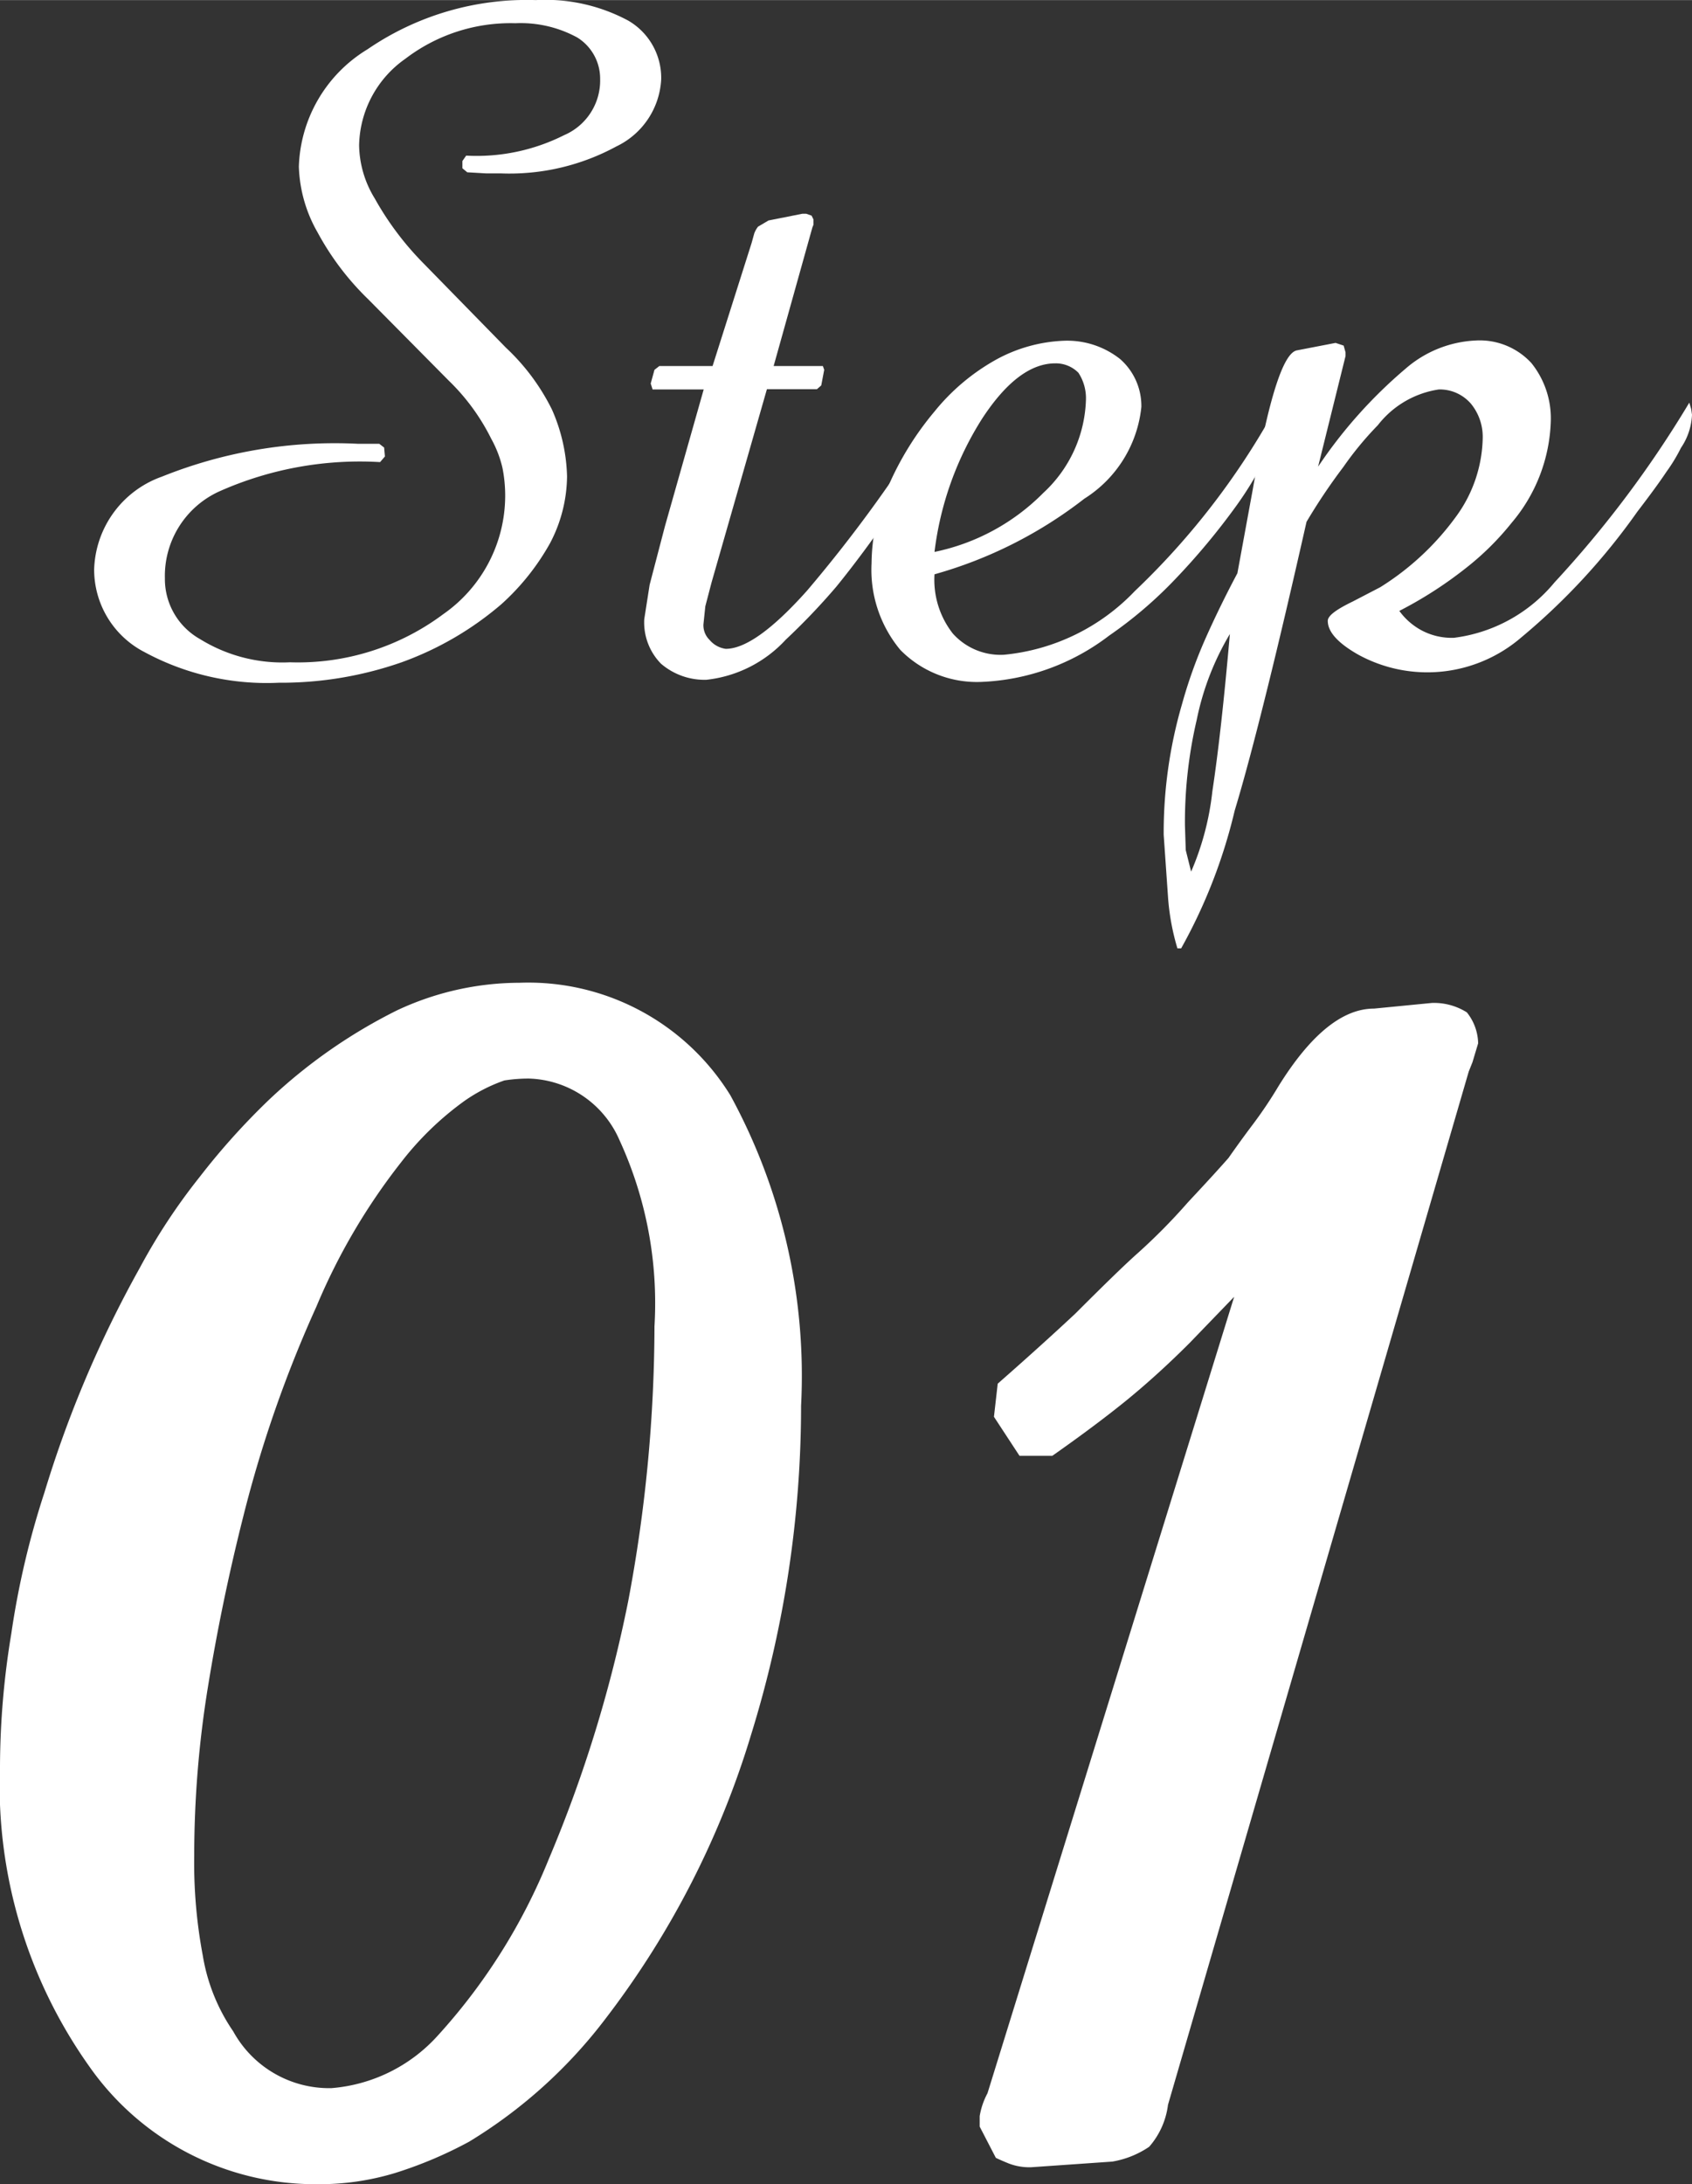
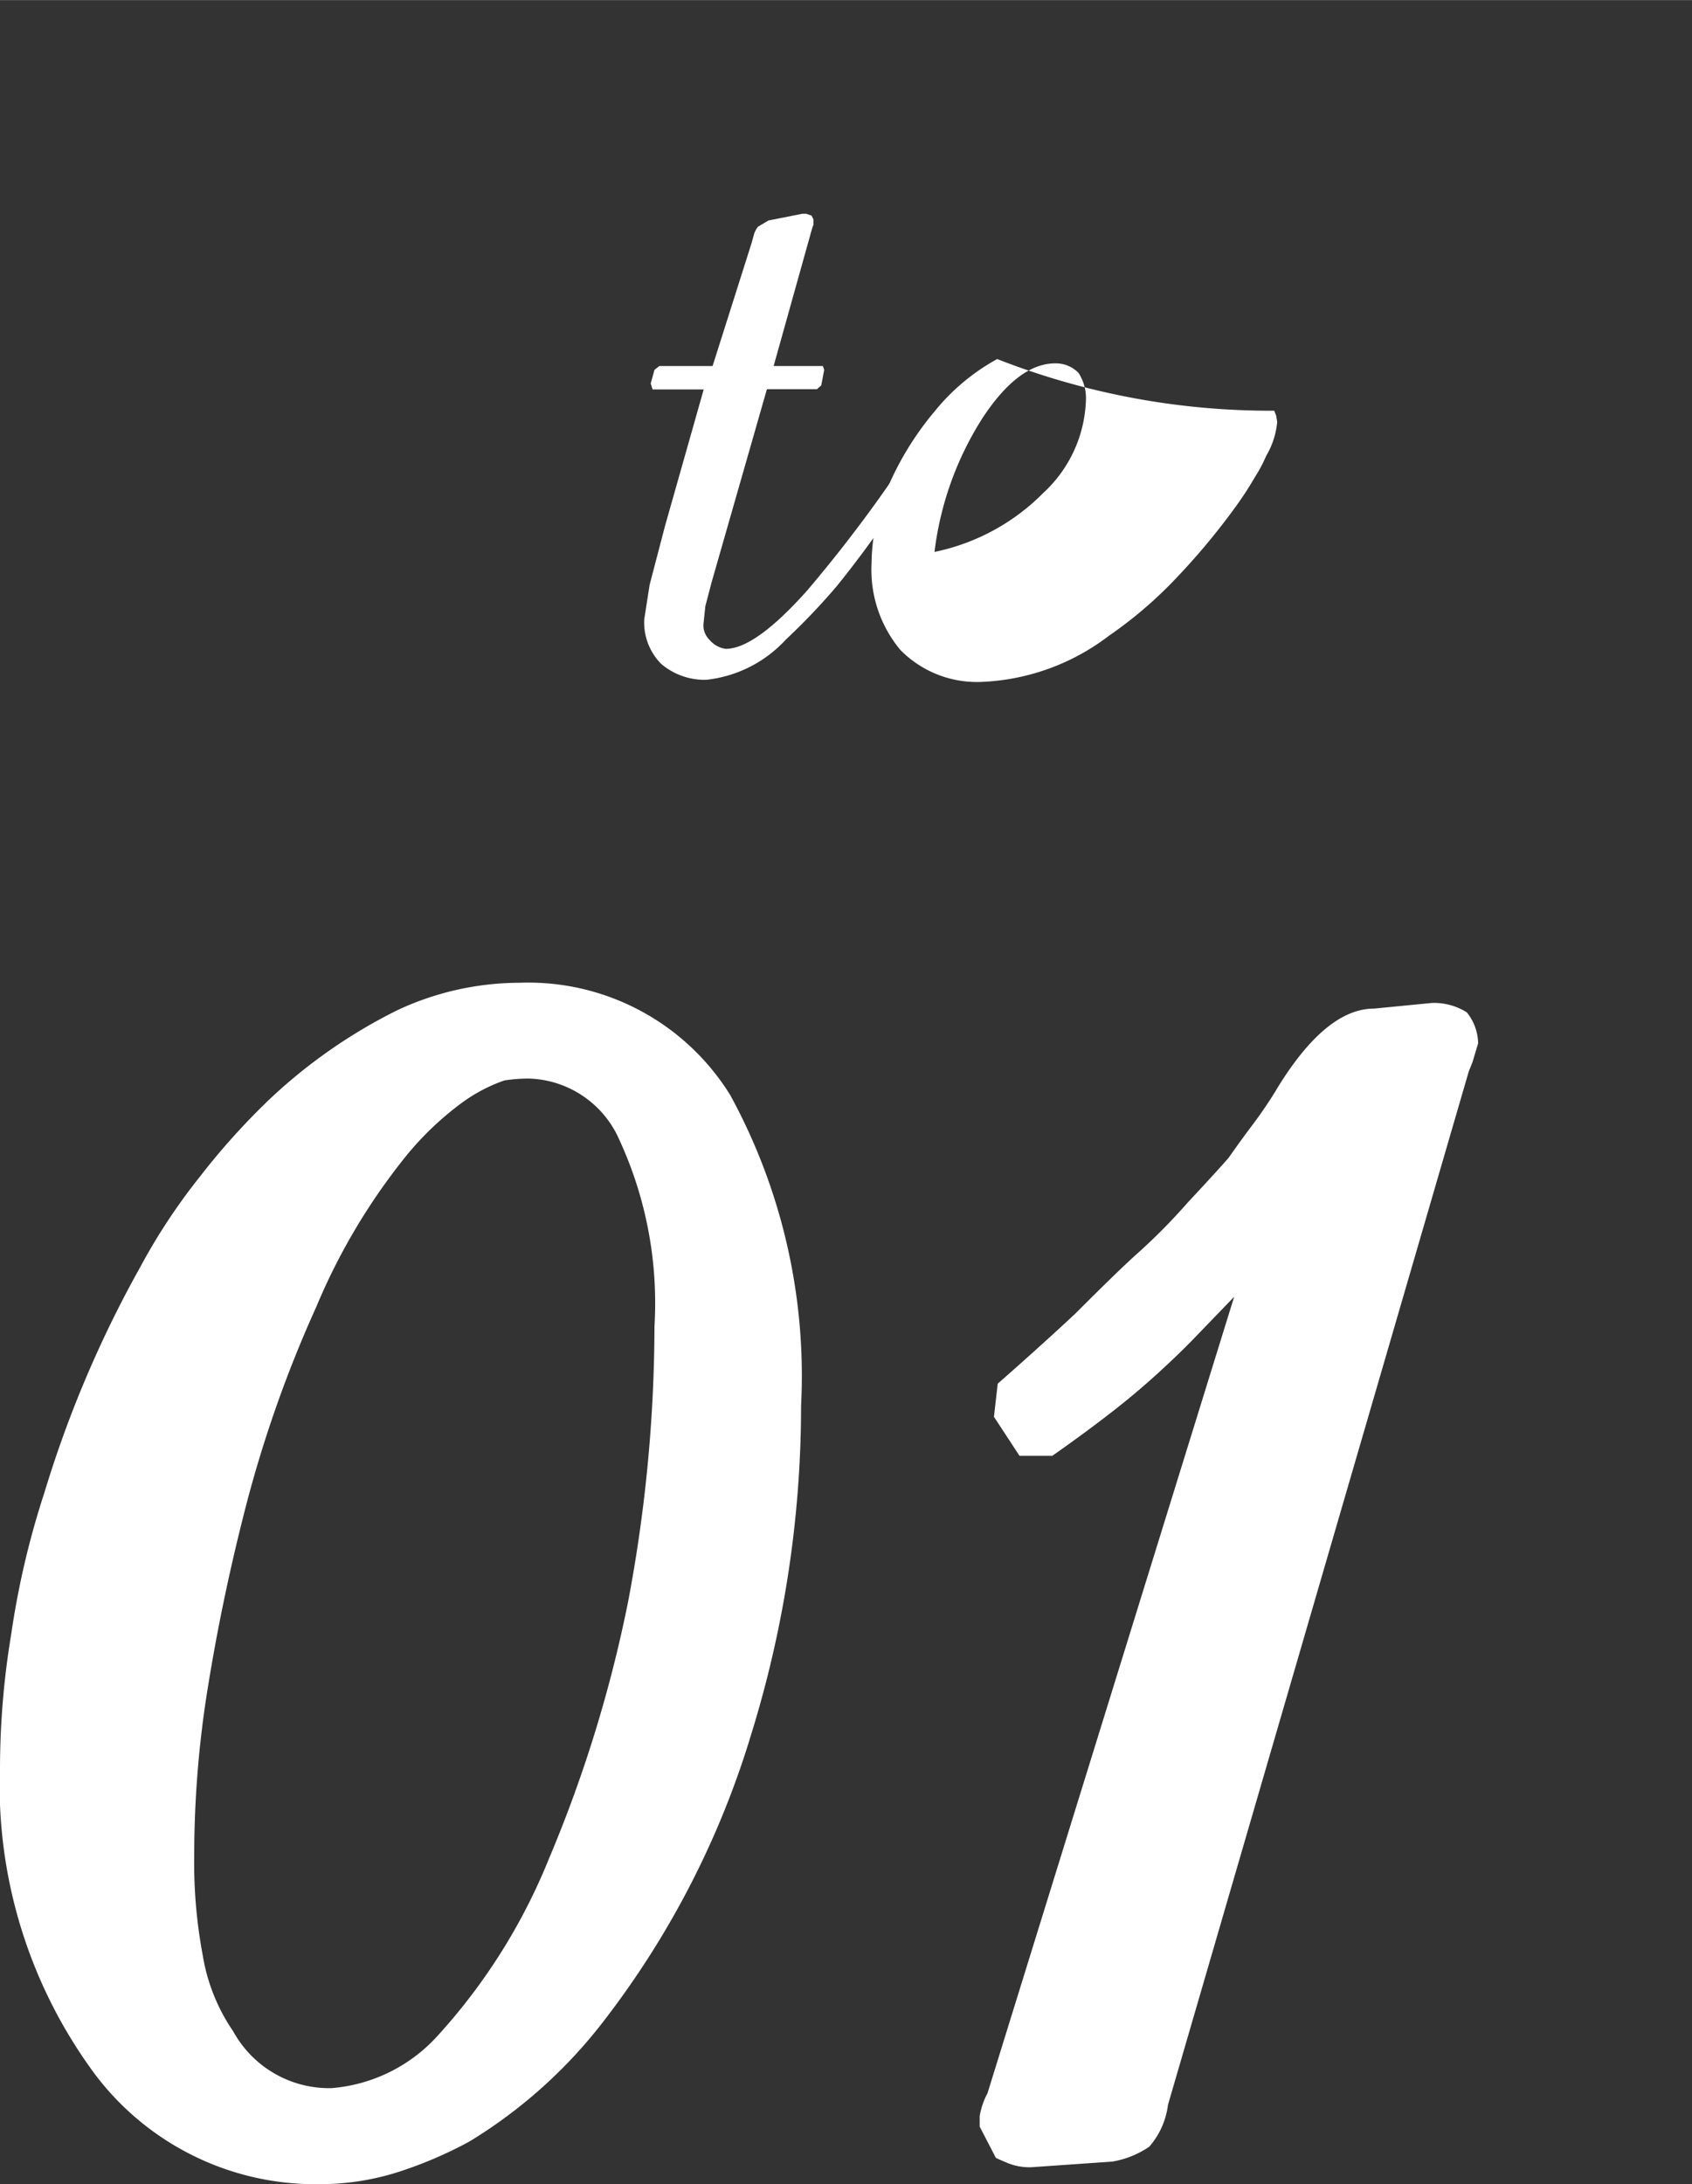
<svg xmlns="http://www.w3.org/2000/svg" width="62.896" height="81.172" viewBox="0 0 6.29 8.117">
  <rect x="0" y="0" width="6.29" height="8.117" fill="#333333" stroke="none" />
  <defs>
    <style>.cls-1{fill:#fff;}</style>
  </defs>
  <g id="レイヤー_2" data-name="レイヤー 2">
    <g id="main">
-       <path class="cls-1" d="M1.41,1.649l.018.014.003.033-.018.021a1.284,1.284,0,0,0-.598.109.345.345,0,0,0-.202.323A.256.256,0,0,0,.744,2.375a.582.582,0,0,0,.334.086.903.903,0,0,0,.57-.179.537.537,0,0,0,.23-.436.528.528,0,0,0-.01-.107.416.416,0,0,0-.042-.109.787.787,0,0,0-.158-.216l-.299-.302a1.018,1.018,0,0,1-.188-.248A.523.523,0,0,1,1.111.619a.529.529,0,0,1,.255-.436A1.047,1.047,0,0,1,1.992,0a.651.651,0,0,1,.343.076.246.246,0,0,1,.123.218.293.293,0,0,1-.167.25.832.832,0,0,1-.431.1h-.054L1.737.64,1.719.625V.598L1.733.578A.723.723,0,0,0,2.097.502.221.221,0,0,0,2.231.293.18.18,0,0,0,2.146.139.439.439,0,0,0,1.916.086a.644.644,0,0,0-.409.132.402.402,0,0,0-.172.322.388.388,0,0,0,.058.197,1.116,1.116,0,0,0,.179.239l.309.316a.8.8,0,0,1,.171.23.652.652,0,0,1,.056.248.543.543,0,0,1-.063.248.882.882,0,0,1-.181.227,1.184,1.184,0,0,1-.371.216,1.36,1.36,0,0,1-.457.076.955.955,0,0,1-.499-.114.345.345,0,0,1-.187-.307A.378.378,0,0,1,.602,1.771a1.721,1.721,0,0,1,.729-.122Z" />
      <path class="cls-1" d="M2.472,1.955l.144-.508H2.426L2.419,1.425l.014-.051.018-.014h.198l.145-.457L2.804.867A.095.095,0,0,1,2.818.842l.039-.023L2.983.794h.014L3.017.801l.007.014V.835L3.02.845l-.144.515h.183l.005.014-.011.058-.016.014H2.851l-.206.719-.023.088-.007.067a.076.076,0,0,0,.023.058.095.095,0,0,0,.06.033q.109,0,.302-.216a5.209,5.209,0,0,0,.483-.669l.004.021.003.033a.733.733,0,0,1-.158.302l-.007.007q-.119.172-.216.291a2.445,2.445,0,0,1-.188.197.47.47,0,0,1-.295.149.248.248,0,0,1-.169-.06.219.219,0,0,1-.062-.165l.02-.128Z" />
-       <path class="cls-1" d="M4.737,1.526l.007.018.004.024a.303.303,0,0,1-.041.126.544.544,0,0,1-.042.079,1.256,1.256,0,0,1-.068.105,2.566,2.566,0,0,1-.23.276,1.563,1.563,0,0,1-.244.208.835.835,0,0,1-.477.172A.399.399,0,0,1,3.347,2.415a.465.465,0,0,1-.107-.322.723.723,0,0,1,.062-.286,1.133,1.133,0,0,1,.172-.278A.785.785,0,0,1,3.707,1.334a.569.569,0,0,1,.248-.068.317.317,0,0,1,.209.068.232.232,0,0,1,.079.178.458.458,0,0,1-.212.341,1.618,1.618,0,0,1-.557.281.324.324,0,0,0,.068.22.238.238,0,0,0,.19.079.773.773,0,0,0,.487-.237A2.784,2.784,0,0,0,4.737,1.526Zm-1.264.525a.794.794,0,0,0,.406-.22.49.49,0,0,0,.158-.346.172.172,0,0,0-.028-.1.118.118,0,0,0-.086-.035q-.137,0-.271.204A1.191,1.191,0,0,0,3.474,2.051Z" />
-       <path class="cls-1" d="M4.391,3.524H4.377a.874.874,0,0,1-.035-.192l-.016-.23a1.705,1.705,0,0,1,.068-.485A1.767,1.767,0,0,1,4.479,2.378q.054-.122.121-.248L4.658,1.814q.086-.494.162-.512l.145-.028.03.01.007.025v.014l-.102.411a1.763,1.763,0,0,1,.325-.364.427.427,0,0,1,.262-.105.261.261,0,0,1,.206.084.328.328,0,0,1,.072.218.611.611,0,0,1-.145.375,1.032,1.032,0,0,1-.172.17,1.51,1.51,0,0,1-.246.158.245.245,0,0,0,.084.073.239.239,0,0,0,.119.027.578.578,0,0,0,.374-.206,4.013,4.013,0,0,0,.501-.668l.007.024.003.021a.236.236,0,0,1-.041.123.628.628,0,0,1-.054.089c-.026.039-.062.088-.108.148a2.42,2.42,0,0,1-.431.467.535.535,0,0,1-.606.065c-.076-.043-.114-.085-.114-.126,0-.019.031-.042.093-.072l.102-.053a1.006,1.006,0,0,0,.28-.26.51.51,0,0,0,.101-.295A.194.194,0,0,0,5.469,1.501a.153.153,0,0,0-.12-.054.353.353,0,0,0-.227.133,1.214,1.214,0,0,0-.128.155,2.175,2.175,0,0,0-.137.204q-.083.367-.144.613c-.048.194-.089.348-.123.46A1.983,1.983,0,0,1,4.391,3.524Zm.037-.285a1.03,1.03,0,0,0,.079-.299q.033-.217.065-.584a1.012,1.012,0,0,0-.123.318,1.674,1.674,0,0,0-.044.392l.003.093Z" />
+       <path class="cls-1" d="M4.737,1.526l.007.018.004.024a.303.303,0,0,1-.041.126.544.544,0,0,1-.042.079,1.256,1.256,0,0,1-.068.105,2.566,2.566,0,0,1-.23.276,1.563,1.563,0,0,1-.244.208.835.835,0,0,1-.477.172A.399.399,0,0,1,3.347,2.415a.465.465,0,0,1-.107-.322.723.723,0,0,1,.062-.286,1.133,1.133,0,0,1,.172-.278A.785.785,0,0,1,3.707,1.334A2.784,2.784,0,0,0,4.737,1.526Zm-1.264.525a.794.794,0,0,0,.406-.22.49.49,0,0,0,.158-.346.172.172,0,0,0-.028-.1.118.118,0,0,0-.086-.035q-.137,0-.271.204A1.191,1.191,0,0,0,3.474,2.051Z" />
      <path class="cls-1" d="M2.978,5.224A4.125,4.125,0,0,1,2.792,6.447a3.297,3.297,0,0,1-.538,1.051,1.826,1.826,0,0,1-.51.461,1.546,1.546,0,0,1-.274.116.968.968,0,0,1-.288.042,1.026,1.026,0,0,1-.851-.439A1.804,1.804,0,0,1,0,6.563,3.058,3.058,0,0,1,.042,6.071a3.126,3.126,0,0,1,.123-.524,4.223,4.223,0,0,1,.355-.836,2.237,2.237,0,0,1,.222-.337,2.606,2.606,0,0,1,.26-.289,1.965,1.965,0,0,1,.475-.331,1.076,1.076,0,0,1,.454-.102.883.883,0,0,1,.784.418A2.177,2.177,0,0,1,2.978,5.224Zm-.545-.295a1.449,1.449,0,0,0-.13-.692.379.379,0,0,0-.337-.229.594.594,0,0,0-.091.007.604.604,0,0,0-.151.078,1.137,1.137,0,0,0-.232.225,2.31,2.31,0,0,0-.316.538,4.588,4.588,0,0,0-.271.777q-.081.32-.132.636a3.912,3.912,0,0,0-.051.626,1.862,1.862,0,0,0,.032.373.697.697,0,0,0,.113.281.407.407,0,0,0,.365.211.596.596,0,0,0,.397-.197,2.193,2.193,0,0,0,.411-.654,4.959,4.959,0,0,0,.295-.957A5.545,5.545,0,0,0,2.433,4.928Z" />
      <path class="cls-1" d="M5.495,3.877l-.021.07L5.46,3.982,4.342,7.822A.291.291,0,0,1,4.272,7.978a.347.347,0,0,1-.137.055l-.302.021A.214.214,0,0,1,3.75,8.04c-.022-.009-.038-.016-.048-.021l-.06-.116V7.864A.272.272,0,0,1,3.671,7.779l.917-2.96-.166.172q-.116.116-.232.211c-.075.061-.167.13-.278.208H3.79l-.095-.145.014-.123c.115-.101.211-.188.288-.26.105-.105.182-.18.229-.222A2.192,2.192,0,0,0,4.416,4.468q.102-.109.151-.165c.028-.04.059-.083.093-.128a1.609,1.609,0,0,0,.093-.139q.179-.288.355-.288l.215-.021a.229.229,0,0,1,.13.035A.19.19,0,0,1,5.495,3.877Z" />
    </g>
  </g>
</svg>